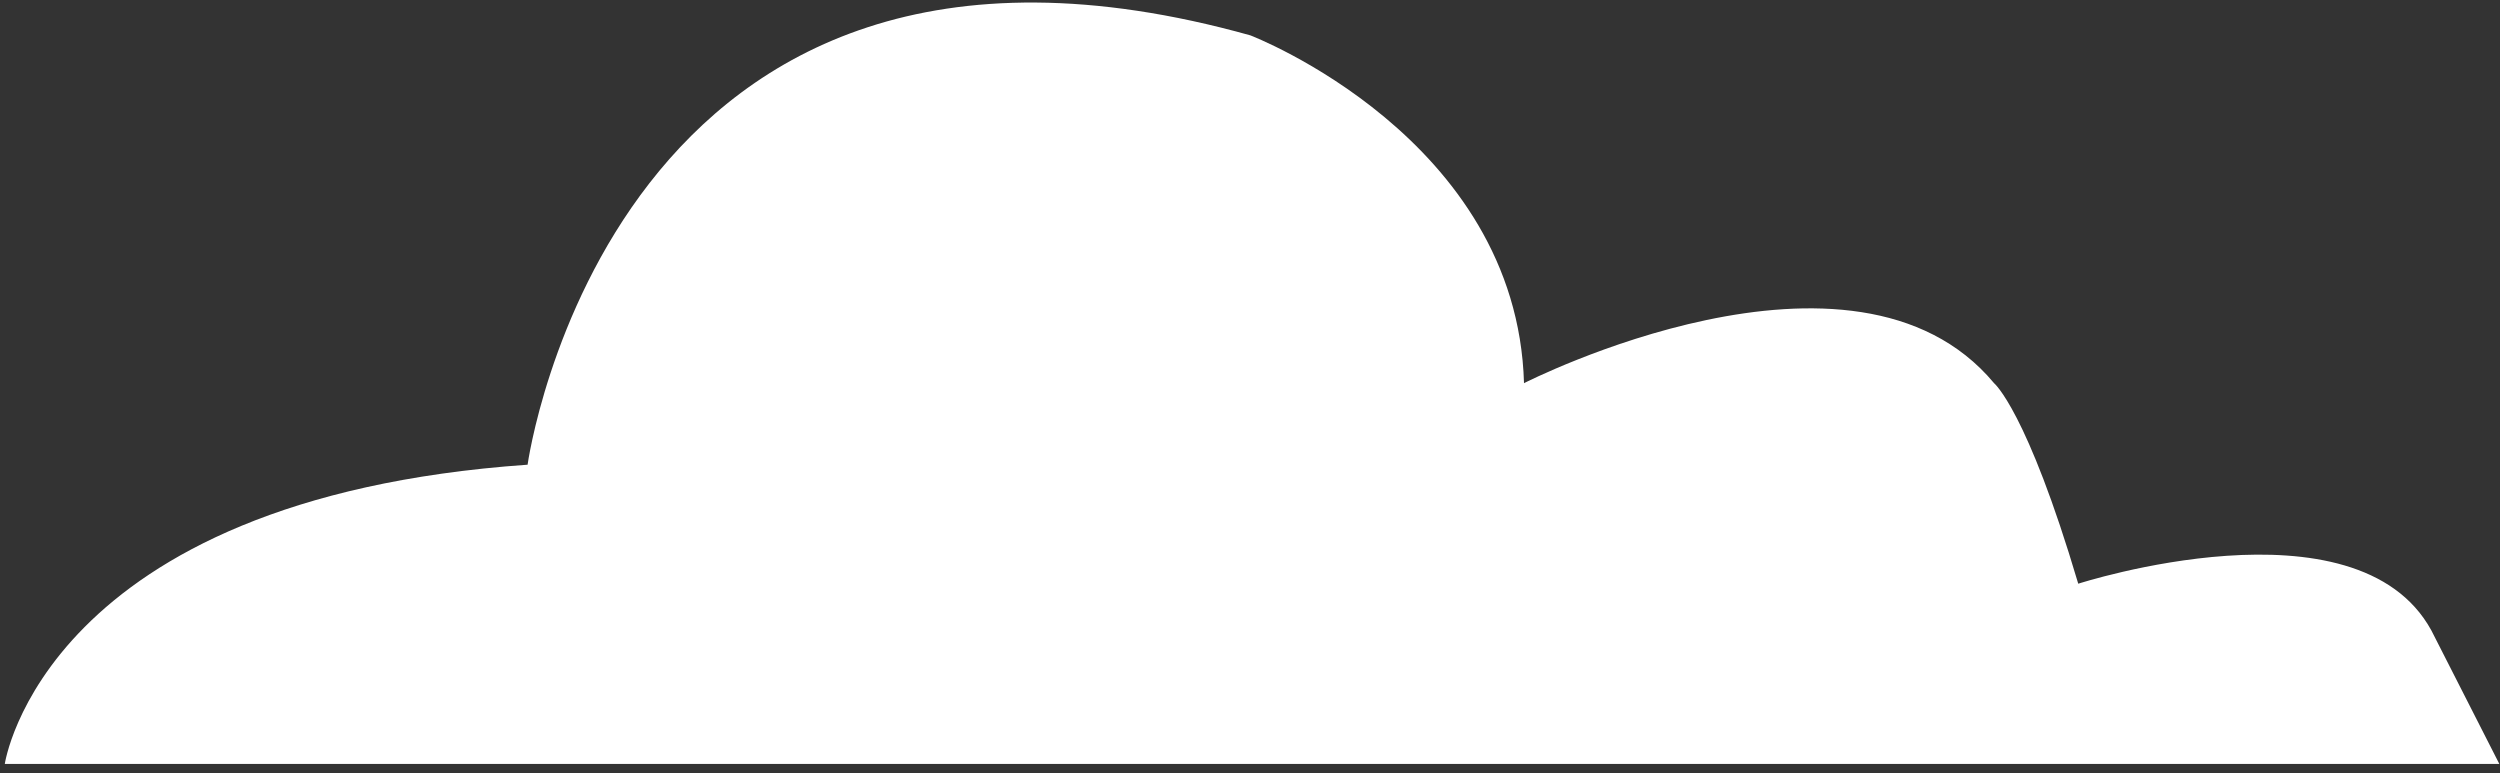
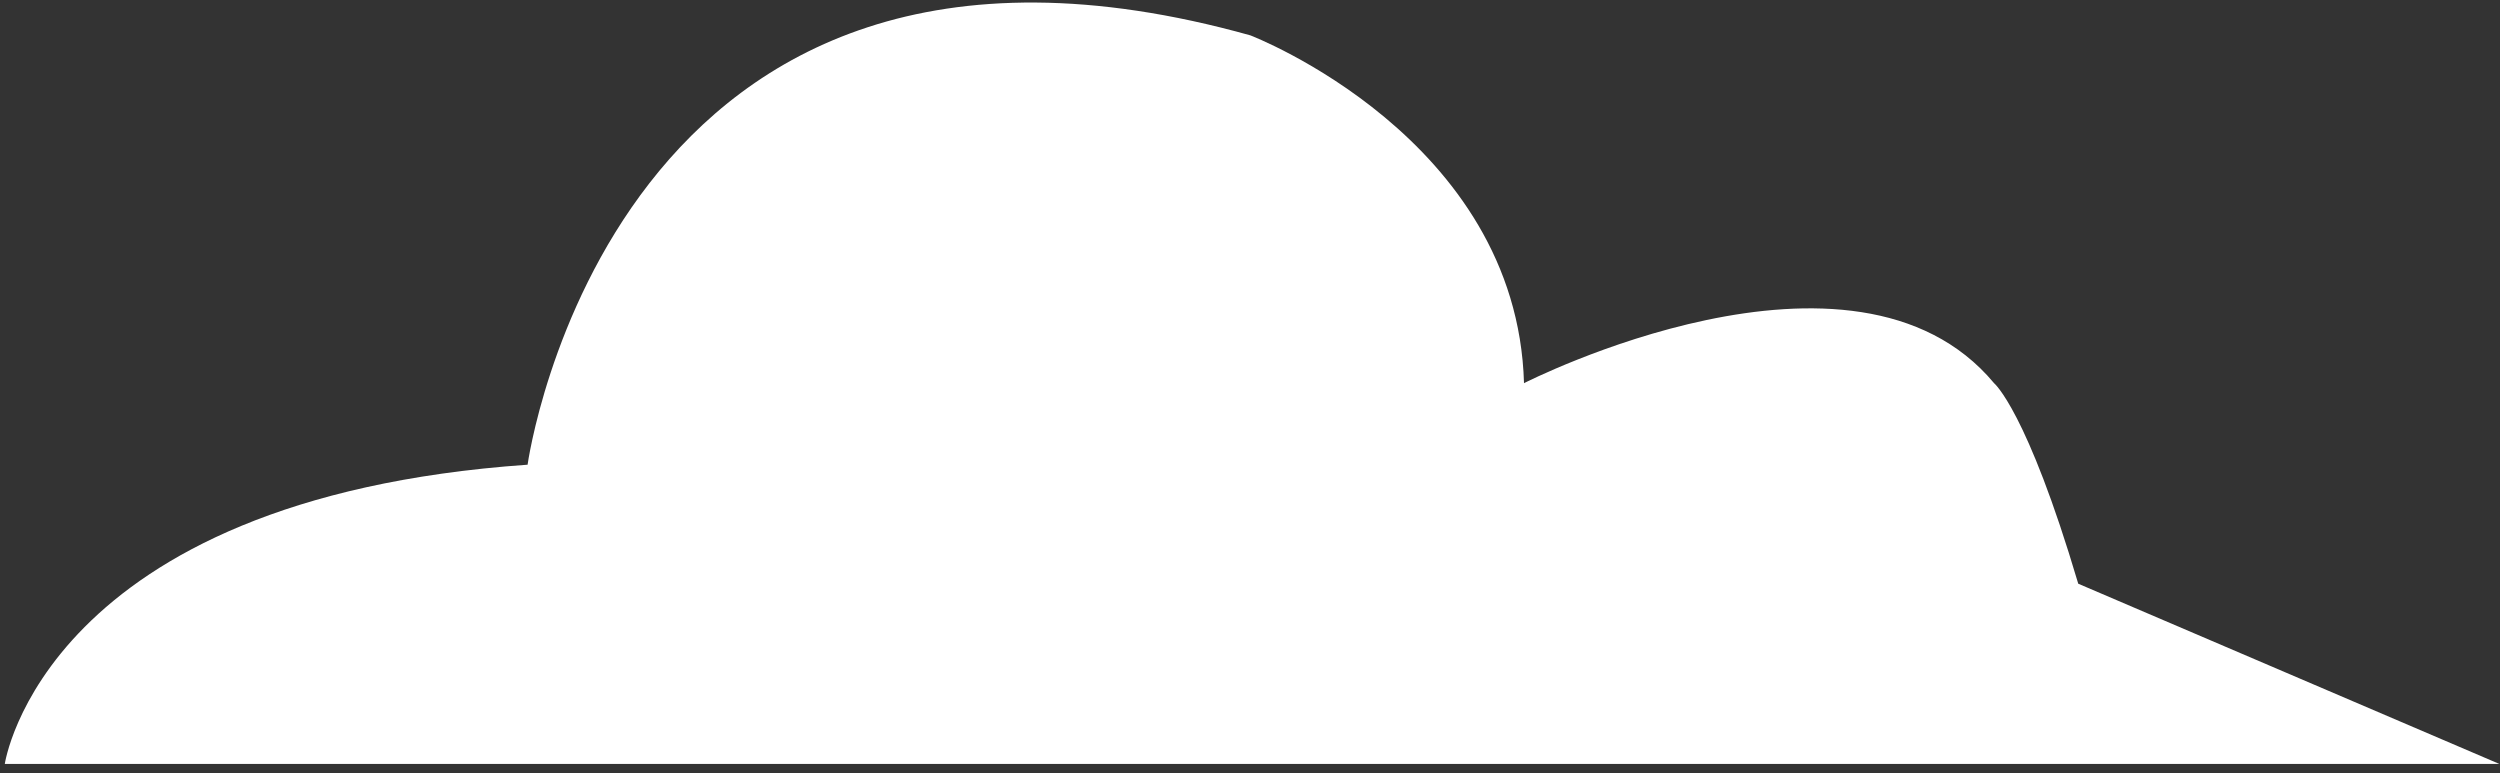
<svg xmlns="http://www.w3.org/2000/svg" width="236" height="73" viewBox="0 0 236 73" fill="none">
  <rect x="0" y="0" width="236" height="73" fill="#333333" stroke="none" />
-   <path d="M235.937 72.115H0.453C0.453 72.115 4.097 47.068 49.804 43.868C49.804 43.868 57.751 -13.515 118.035 3.338C118.035 3.338 143.209 12.99 143.866 36.171C143.866 36.171 174.995 20.279 188.24 36.171C188.24 36.171 191.333 38.712 196.186 55.102C196.186 55.102 222.462 46.606 229.52 59.512" fill="white" />
+   <path d="M235.937 72.115H0.453C0.453 72.115 4.097 47.068 49.804 43.868C49.804 43.868 57.751 -13.515 118.035 3.338C118.035 3.338 143.209 12.99 143.866 36.171C143.866 36.171 174.995 20.279 188.24 36.171C188.24 36.171 191.333 38.712 196.186 55.102" fill="white" />
</svg>